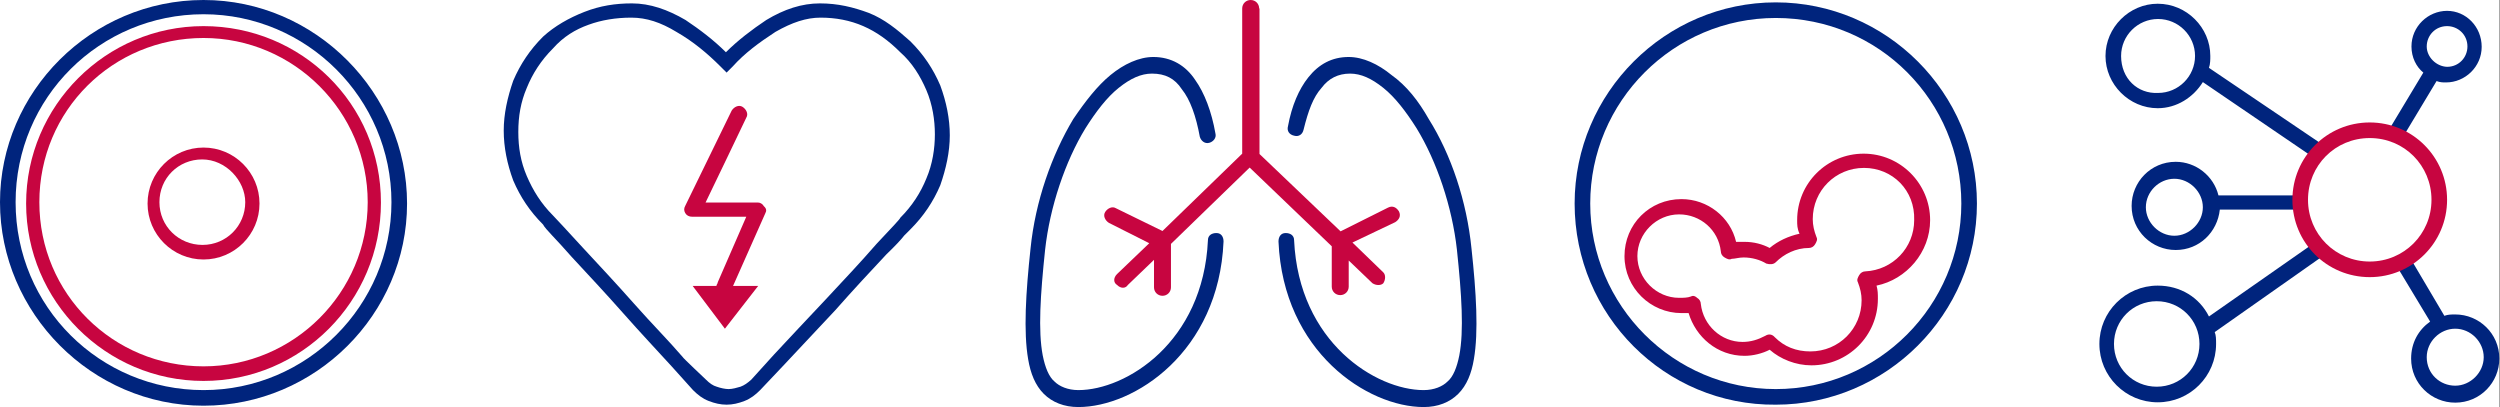
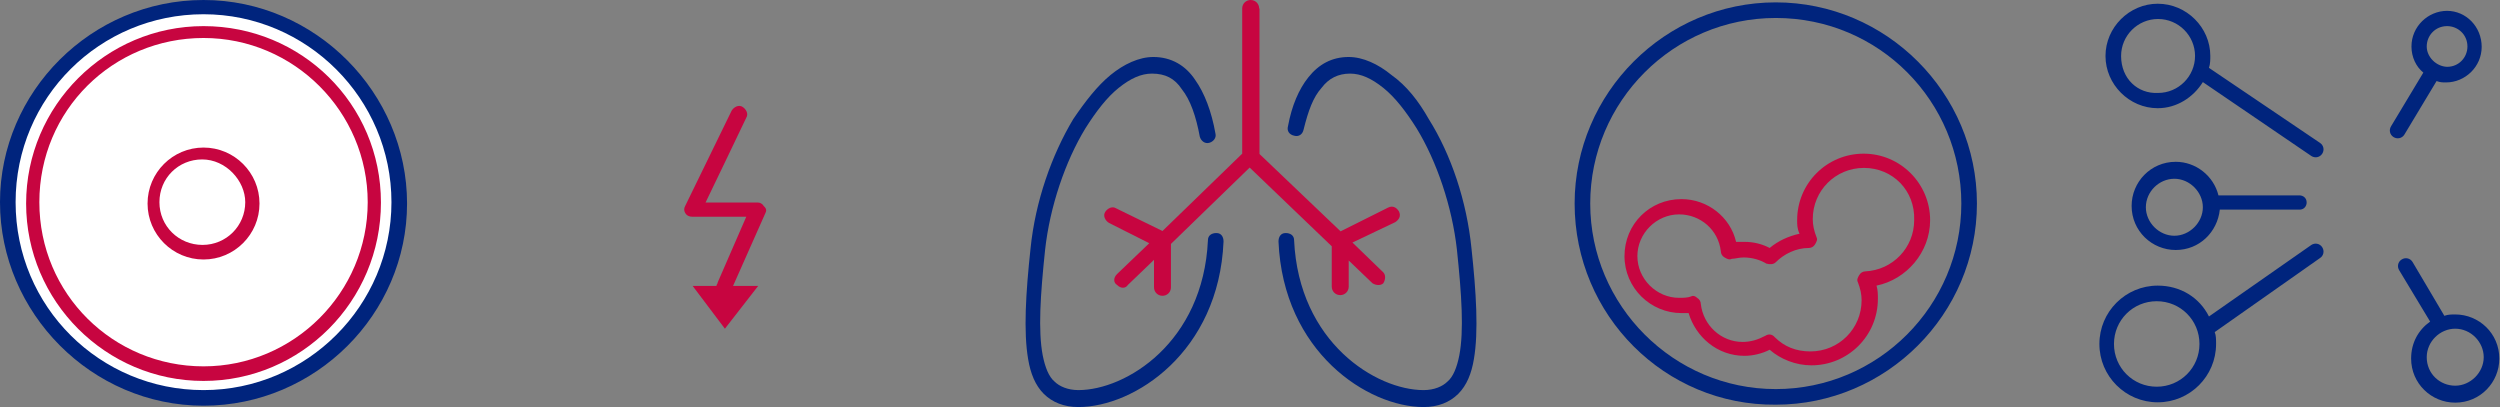
<svg xmlns="http://www.w3.org/2000/svg" width="737" height="120" fill="none">
  <rect width="100%" height="100%" fill="#808080" stroke="none" />
  <g clip-path="url(#a)">
-     <path d="M736.8 0H0v120h736.8V0z" fill="#fff" />
-     <path fill-rule="evenodd" clip-rule="evenodd" d="M172.3 3.5c4.6-1.8 9.1-2.5 14-2.5 5.3 0 10.5 1.8 15.8 4.9 4.2 2.8 8.4 6 11.9 9.5 3.5-3.5 7.7-6.7 11.9-9.5 5.3-3.2 10.5-4.9 15.8-4.9 5.3 0 9.8 1.1 14.4 2.8 4.6 1.8 8.4 4.9 12.3 8.4 3.9 3.9 6.7 8.1 8.8 13 1.8 4.9 2.8 9.8 2.8 14.7 0 4.9-1.1 9.8-2.8 14.7-2.1 4.9-4.9 9.1-8.8 13l-.4.4-1.4 1.4c-1.1 1.4-2.8 3.2-5.3 5.6-4.6 4.9-9.8 10.5-15.1 16.5-5.6 6-10.5 11.2-15.1 16.1l-7 7.4c-1.4 1.4-2.8 2.5-4.6 3.2-1.8.7-3.5 1.1-5.3 1.1-1.8 0-3.5-.4-5.3-1.1-1.8-.7-3.2-1.8-4.6-3.2l-6.3-7c-4.2-4.6-9.1-9.8-14.4-15.8-5.3-6-10.2-11.2-15.1-16.5-4.6-5.3-7.7-8.1-8.4-9.5-3.9-3.9-6.7-8.1-8.8-13-1.8-4.9-2.8-9.8-2.8-14.7 0-4.9 1.1-9.8 2.8-14.7 2.1-4.9 4.9-9.1 8.8-13 3.4-3.1 7.6-5.5 12.2-7.3zm35.8 108.4c1.1 1.1 2.1 1.8 3.2 2.1 1.1.4 2.5.7 3.5.7 1.1 0 2.5-.4 3.5-.7 1.1-.4 2.1-1.1 3.2-2.1l6.7-7.4c4.6-4.9 9.5-10.2 15.1-16.1 5.6-6 10.5-11.2 15.1-16.5 4.6-4.9 7-7.4 7-7.7 3.5-3.5 6-7.4 7.7-11.6 1.8-4.2 2.5-8.8 2.5-13 0-4.2-.7-8.8-2.5-13-1.8-4.2-4.2-8.1-7.7-11.2-3.5-3.5-7-6-10.9-7.7-3.9-1.7-8.1-2.5-12.6-2.5-4.2 0-8.4 1.4-13.3 4.2-4.9 3.2-9.1 6.3-12.6 10.2l-1.8 1.8-1.8-1.8c-3.9-3.9-8.1-7.4-13-10.2-4.6-2.8-8.8-4.2-13.3-4.2s-8.8.7-12.6 2.1c-3.9 1.4-7.4 3.5-10.5 7-3.5 3.5-6 7.4-7.7 11.6-1.8 4.2-2.5 8.4-2.5 13s.7 8.8 2.5 13c1.8 4.2 4.2 8.1 7.7 11.6 1.1 1.1 3.9 4.2 8.8 9.5s9.8 10.5 15.1 16.5c5.3 6 10.2 10.9 14.4 15.8-.2 0 6.8 6.6 6.8 6.6z" fill="#00247D" />
    <path fill-rule="evenodd" clip-rule="evenodd" d="M220 34.7c.7-1.1 0-2.5-1.1-3.2-1.1-.7-2.5 0-3.2 1.1L202 60.7c-.4.7-.4 1.4 0 2.1.4.7 1.1 1.1 2.1 1.1H220l-8.4 19.3c0 .4-.4.7-.4 1.1h-7l9.5 12.6 9.8-12.6h-7.4l9.5-21.4c.4-.7.4-1.4-.4-2.1-.4-.7-1.1-1.1-1.8-1.1H208c.1-.1 12-25 12-25z" fill="#C70540" />
-     <path fill-rule="evenodd" clip-rule="evenodd" d="M327.4 22.1c3.9-3.2 8.4-5.3 12.6-5.3 5.3 0 9.5 2.5 12.3 6.7 2.8 3.9 4.9 9.5 6 15.8.4 1.4-.7 2.5-1.8 2.8-1.4.4-2.5-.7-2.8-1.8-1.1-6-2.8-10.9-5.3-14-2.1-3.2-4.9-4.6-8.8-4.6-3.2 0-6.3 1.4-9.8 4.2-3.5 2.8-6.7 7-9.8 11.9-6 9.8-10.5 23.2-11.9 35.8-1.4 13.3-2.1 23.9-.7 31.2.7 3.5 1.8 6.3 3.5 7.7 1.4 1.4 3.9 2.5 7 2.5 14 0 36.8-14 38.2-44.2 0-1.4 1.1-2.1 2.5-2.1s2.1 1.1 2.1 2.5c-1.4 32.6-26.3 48.8-42.8 48.8-4.2 0-7.7-1.4-10.2-3.9-2.5-2.5-3.9-6-4.6-10.2-1.4-8.1-.7-19.6.7-32.6 1.4-14 6.3-27.7 12.6-38.2 3.6-5.3 7.1-9.8 11-13zM410.2 22.1c-3.9-3.2-8.4-5.3-12.6-5.3-4.9 0-8.8 2.1-11.9 6-2.8 3.5-4.9 8.4-6 14.4-.4 1.4.4 2.5 1.8 2.8 1.4.4 2.5-.4 2.8-1.8 1.4-5.6 2.8-9.5 5.3-12.3 2.1-2.8 4.9-4.2 8.4-4.2 3.2 0 6.3 1.4 9.8 4.2 3.5 2.8 6.7 7 9.8 11.9 6 9.8 10.5 23.2 11.9 35.8 1.4 13.3 2.1 23.9.7 31.2-.7 3.5-1.8 6.3-3.5 7.7-1.4 1.4-3.9 2.5-7 2.5-14 0-36.8-14-38.2-44.2 0-1.4-1.1-2.1-2.5-2.1s-2.1 1.1-2.1 2.5c1.4 32.6 26.3 48.8 42.8 48.8 4.2 0 7.7-1.4 10.2-3.9 2.5-2.5 3.9-6 4.6-10.2 1.4-8.1.7-19.6-.7-32.6-1.4-14-6-27.7-12.6-38.2-3-5.3-6.5-9.8-11-13z" fill="#00247D" />
+     <path fill-rule="evenodd" clip-rule="evenodd" d="M327.4 22.1c3.9-3.2 8.4-5.3 12.6-5.3 5.3 0 9.5 2.5 12.3 6.7 2.8 3.9 4.9 9.5 6 15.8.4 1.4-.7 2.5-1.8 2.8-1.4.4-2.5-.7-2.8-1.8-1.1-6-2.8-10.9-5.3-14-2.1-3.2-4.9-4.6-8.8-4.6-3.2 0-6.3 1.4-9.8 4.2-3.5 2.8-6.7 7-9.8 11.9-6 9.8-10.5 23.2-11.9 35.8-1.4 13.3-2.1 23.9-.7 31.2.7 3.5 1.8 6.3 3.5 7.7 1.4 1.4 3.9 2.5 7 2.5 14 0 36.8-14 38.2-44.2 0-1.4 1.1-2.1 2.5-2.1s2.1 1.1 2.1 2.5c-1.4 32.6-26.3 48.8-42.8 48.8-4.2 0-7.7-1.4-10.2-3.9-2.5-2.5-3.9-6-4.6-10.2-1.4-8.1-.7-19.6.7-32.6 1.4-14 6.3-27.7 12.6-38.2 3.6-5.3 7.1-9.8 11-13zM410.2 22.1c-3.9-3.2-8.4-5.3-12.6-5.3-4.9 0-8.8 2.1-11.9 6-2.8 3.5-4.9 8.4-6 14.4-.4 1.4.4 2.5 1.8 2.8 1.4.4 2.5-.4 2.8-1.8 1.4-5.6 2.8-9.5 5.3-12.3 2.1-2.8 4.9-4.2 8.4-4.2 3.2 0 6.3 1.4 9.8 4.2 3.5 2.8 6.7 7 9.8 11.9 6 9.8 10.5 23.2 11.9 35.8 1.4 13.3 2.1 23.9.7 31.2-.7 3.5-1.8 6.3-3.5 7.7-1.4 1.4-3.9 2.5-7 2.5-14 0-36.8-14-38.2-44.2 0-1.4-1.1-2.1-2.5-2.1s-2.1 1.1-2.1 2.5c1.4 32.6 26.3 48.8 42.8 48.8 4.2 0 7.7-1.4 10.2-3.9 2.5-2.5 3.9-6 4.6-10.2 1.4-8.1.7-19.6-.7-32.6-1.4-14-6-27.7-12.6-38.2-3-5.3-6.5-9.8-11-13" fill="#00247D" />
    <path fill-rule="evenodd" clip-rule="evenodd" d="M371.2 2.5c0-1.4-1.1-2.5-2.5-2.5s-2.5 1.1-2.5 2.5v42.8l-23.5 22.8-13.7-6.7c-1.1-.7-2.5 0-3.2 1.1-.7 1.1 0 2.5 1.1 3.2l11.9 6-9.5 9.1c-1.1 1.1-1.1 2.5 0 3.2 1.1 1.1 2.5 1.1 3.2 0l7.7-7.4v8.1c0 1.4 1.1 2.5 2.5 2.5s2.5-1.1 2.5-2.5V71.9l23.2-22.5 24.2 23.2v11.9c0 1.4 1.1 2.5 2.5 2.5s2.5-1.1 2.5-2.5v-7.7l7 6.7c1.1.7 2.5.7 3.2 0 .7-1.1.7-2.5 0-3.2l-9.1-8.8 12.6-6c1.1-.7 1.8-1.8 1.1-3.2-.7-1.1-1.8-1.8-3.2-1.1l-14 7-23.9-22.8V2.5h-.1z" fill="#C70540" />
    <path fill-rule="evenodd" clip-rule="evenodd" d="M523.5 5.3c-30.2 0-54.7 24.6-54.7 54.7s24.6 54.7 54.7 54.7c30.2 0 54.7-24.6 54.7-54.7S554 5.3 523.5 5.3zM464.2 60c0-32.6 26.7-59.3 59.3-59.3 32.6 0 59.3 26.7 59.3 59.3 0 32.6-26.7 59.3-59.3 59.3-32.6.3-59.3-26.3-59.3-59.3z" fill="#00247D" />
    <path fill-rule="evenodd" clip-rule="evenodd" d="M549.5 49.5c-8.4 0-15.1 6.7-15.1 15.1 0 1.8.4 3.5 1.1 5.3.4.7 0 1.4-.4 2.1-.4.7-1.1 1.1-1.8 1.1-3.9 0-7.4 1.8-9.8 4.2-.7.7-1.8.7-2.8.4-1.8-1.1-4.2-1.8-6.7-1.8-1.4 0-2.5.4-3.5.4-.7.4-1.4 0-2.1-.4-.7-.4-1.1-1.1-1.1-1.8-.7-6.3-6-10.9-12.3-10.9-6.7 0-12.3 5.6-12.3 12.3 0 6.7 5.6 12.3 12.3 12.3 1.1 0 2.5 0 3.5-.4.7-.4 1.4 0 1.8.4.7.4 1.1 1.1 1.1 1.8.7 6.3 6 11.2 12.3 11.2 2.5 0 4.6-.7 6.7-1.8 1.1-.7 2.1-.4 2.8.4 2.8 2.8 6.3 4.2 10.5 4.2 8.4 0 15.1-6.7 15.1-15.1 0-1.8-.4-3.5-1.1-5.3-.4-.7 0-1.4.4-2.1.4-.7 1.1-1.1 1.8-1.1 8.1-.4 14.4-7 14.4-15.1.3-8.8-6.4-15.4-14.8-15.4zm-19.7 15.4c0-10.9 8.8-19.6 19.6-19.6S569 54.1 569 64.9c0 9.5-7 17.5-15.8 19.3.4 1.4.4 2.5.4 3.9 0 10.9-8.8 19.6-19.6 19.6-4.6 0-9.1-1.8-12.3-4.6-2.1 1.1-4.9 1.8-7.4 1.8-8.1 0-14.4-5.6-16.5-12.6h-2.1c-9.1 0-16.8-7.4-16.8-16.8s7.4-16.8 16.8-16.8c7.7 0 14.4 5.3 16.1 12.6h2.5c2.8 0 5.3.7 7.4 1.8 2.5-2.1 5.6-3.5 8.8-4.2-.7-1.5-.7-2.6-.7-4z" fill="#C70540" />
    <path d="M118.9 59.6c0 32.6-26.3 58.9-58.9 58.9-32.6 0-58.9-26.2-58.9-58.9S27.4.7 60 .7c32.6 0 58.9 26.7 58.9 58.9z" fill="#fff" />
    <path d="M60 0C27 0 0 27 0 59.6s27 60 60 60 60-27 60-59.6S93 0 60 0zm55.4 59.6c0 30.5-24.9 55.4-55.4 55.4S4.6 90.5 4.6 59.6 29.5 4.2 60 4.2s55.4 24.9 55.4 55.4z" fill="#00247D" />
    <path d="M60 7.7C31.2 7.7 7.7 31.2 7.7 60c0 28.8 23.5 52.3 52.3 52.3 28.8 0 52.3-23.5 52.3-52.6S88.8 7.7 60 7.7zm48.4 51.9c0 26.7-21.8 48.4-48.4 48.4-26.6 0-48.4-21.3-48.4-48.4 0-27.1 21.7-48.4 48.4-48.4s48.4 21.8 48.4 48.4z" fill="#C70540" />
    <path d="M60 43.5c-9.1 0-16.5 7.4-16.5 16.5S50.9 76.5 60 76.5 76.5 69.1 76.5 60 69.1 43.5 60 43.5zm12.3 16.1c0 7-5.6 12.6-12.6 12.6S47 66.7 47 59.6 52.6 47 59.6 47s12.7 6.3 12.7 12.6z" fill="#C70540" />
    <path fill-rule="evenodd" clip-rule="evenodd" d="M715.4 13.7c0-3.2 2.5-6 6-6 3.2 0 6 2.5 6 6 0 3.2-2.5 6-6 6-3.2-.1-6-2.9-6-6zm6-10.5c-5.6 0-10.5 4.6-10.5 10.5 0 3.2 1.4 6 3.5 7.7l-9.5 15.8c-.7 1.1-.4 2.5.7 3.2 1.1.7 2.5.4 3.2-.7l9.5-15.8c1.1.4 1.8.4 2.8.4 5.6 0 10.5-4.6 10.5-10.5S727 3.2 721.4 3.2zM625.3 16.5c0-6 4.9-10.9 10.9-10.9s10.9 4.9 10.9 10.9-4.9 10.9-10.9 10.9c-6 .3-10.9-4.2-10.9-10.9zm10.8-15.4c-8.4 0-15.4 7-15.4 15.4s7 15.4 15.4 15.4c5.6 0 10.5-3.2 13.3-7.7l32 21.8c1.1.7 2.5.4 3.2-.7.7-1.1.4-2.5-.7-3.2L651.2 20c.4-1.1.4-2.5.4-3.5 0-8.4-7-15.4-15.5-15.4zM632.6 61.1c0-4.6 3.9-8.4 8.4-8.4s8.4 3.9 8.4 8.4-3.9 8.4-8.4 8.4-8.4-3.9-8.4-8.4zm8.8-13.4c-7.4 0-13 6-13 13 0 7.4 6 13 13 13s12.3-5.3 13-11.9h23.5c1.4 0 2.1-1.1 2.1-2.1 0-1.4-1.1-2.1-2.1-2.1H654c-1.4-5.7-6.6-9.9-12.6-9.9zM683.9 76.1c1.1-.7 1.4-2.1.7-3.2s-2.1-1.4-3.2-.7l-30.2 21.1c-2.8-5.6-8.4-9.1-15.1-9.1-9.5 0-17.2 7.7-17.2 17.2s7.7 17.2 17.2 17.2 17.2-7.7 17.2-17.2c0-1.4 0-2.5-.4-3.5l31-21.8zm-60.7 25.3c0-7 5.6-12.6 12.6-12.6s12.6 5.6 12.6 12.6-5.6 12.6-12.6 12.6-12.6-5.6-12.6-12.6zM711.2 77.2c-.7-1.1-2.1-1.4-3.2-.7s-1.4 2.1-.7 3.2l9.1 15.1c-3.5 2.5-5.6 6.3-5.6 10.9 0 7.4 6 13 13 13 7.4 0 13-6 13-13 0-7.4-6-13-13-13-1.1 0-2.1 0-3.2.4l-9.4-15.9zm4.2 28.1c0-4.6 3.9-8.4 8.4-8.4 4.6 0 8.4 3.9 8.4 8.4s-3.9 8.4-8.4 8.4-8.4-3.5-8.4-8.4z" fill="#00247D" />
-     <path fill-rule="evenodd" clip-rule="evenodd" d="M698.6 40.7c-10.2 0-18.2 8.1-18.2 18.2s8.1 18.2 18.2 18.2 18.2-8.1 18.2-18.2-8-18.2-18.2-18.2zm-22.8 18.2c0-12.6 10.2-22.8 22.8-22.8 12.6 0 22.8 10.2 22.8 22.8 0 12.6-10.2 22.8-22.8 22.8-12.6 0-22.8-10.1-22.8-22.8z" fill="#C70540" />
  </g>
  <defs>
    <clipPath id="a">
      <path fill="#fff" d="M0 0h736.8v120H0z" />
    </clipPath>
  </defs>
</svg>